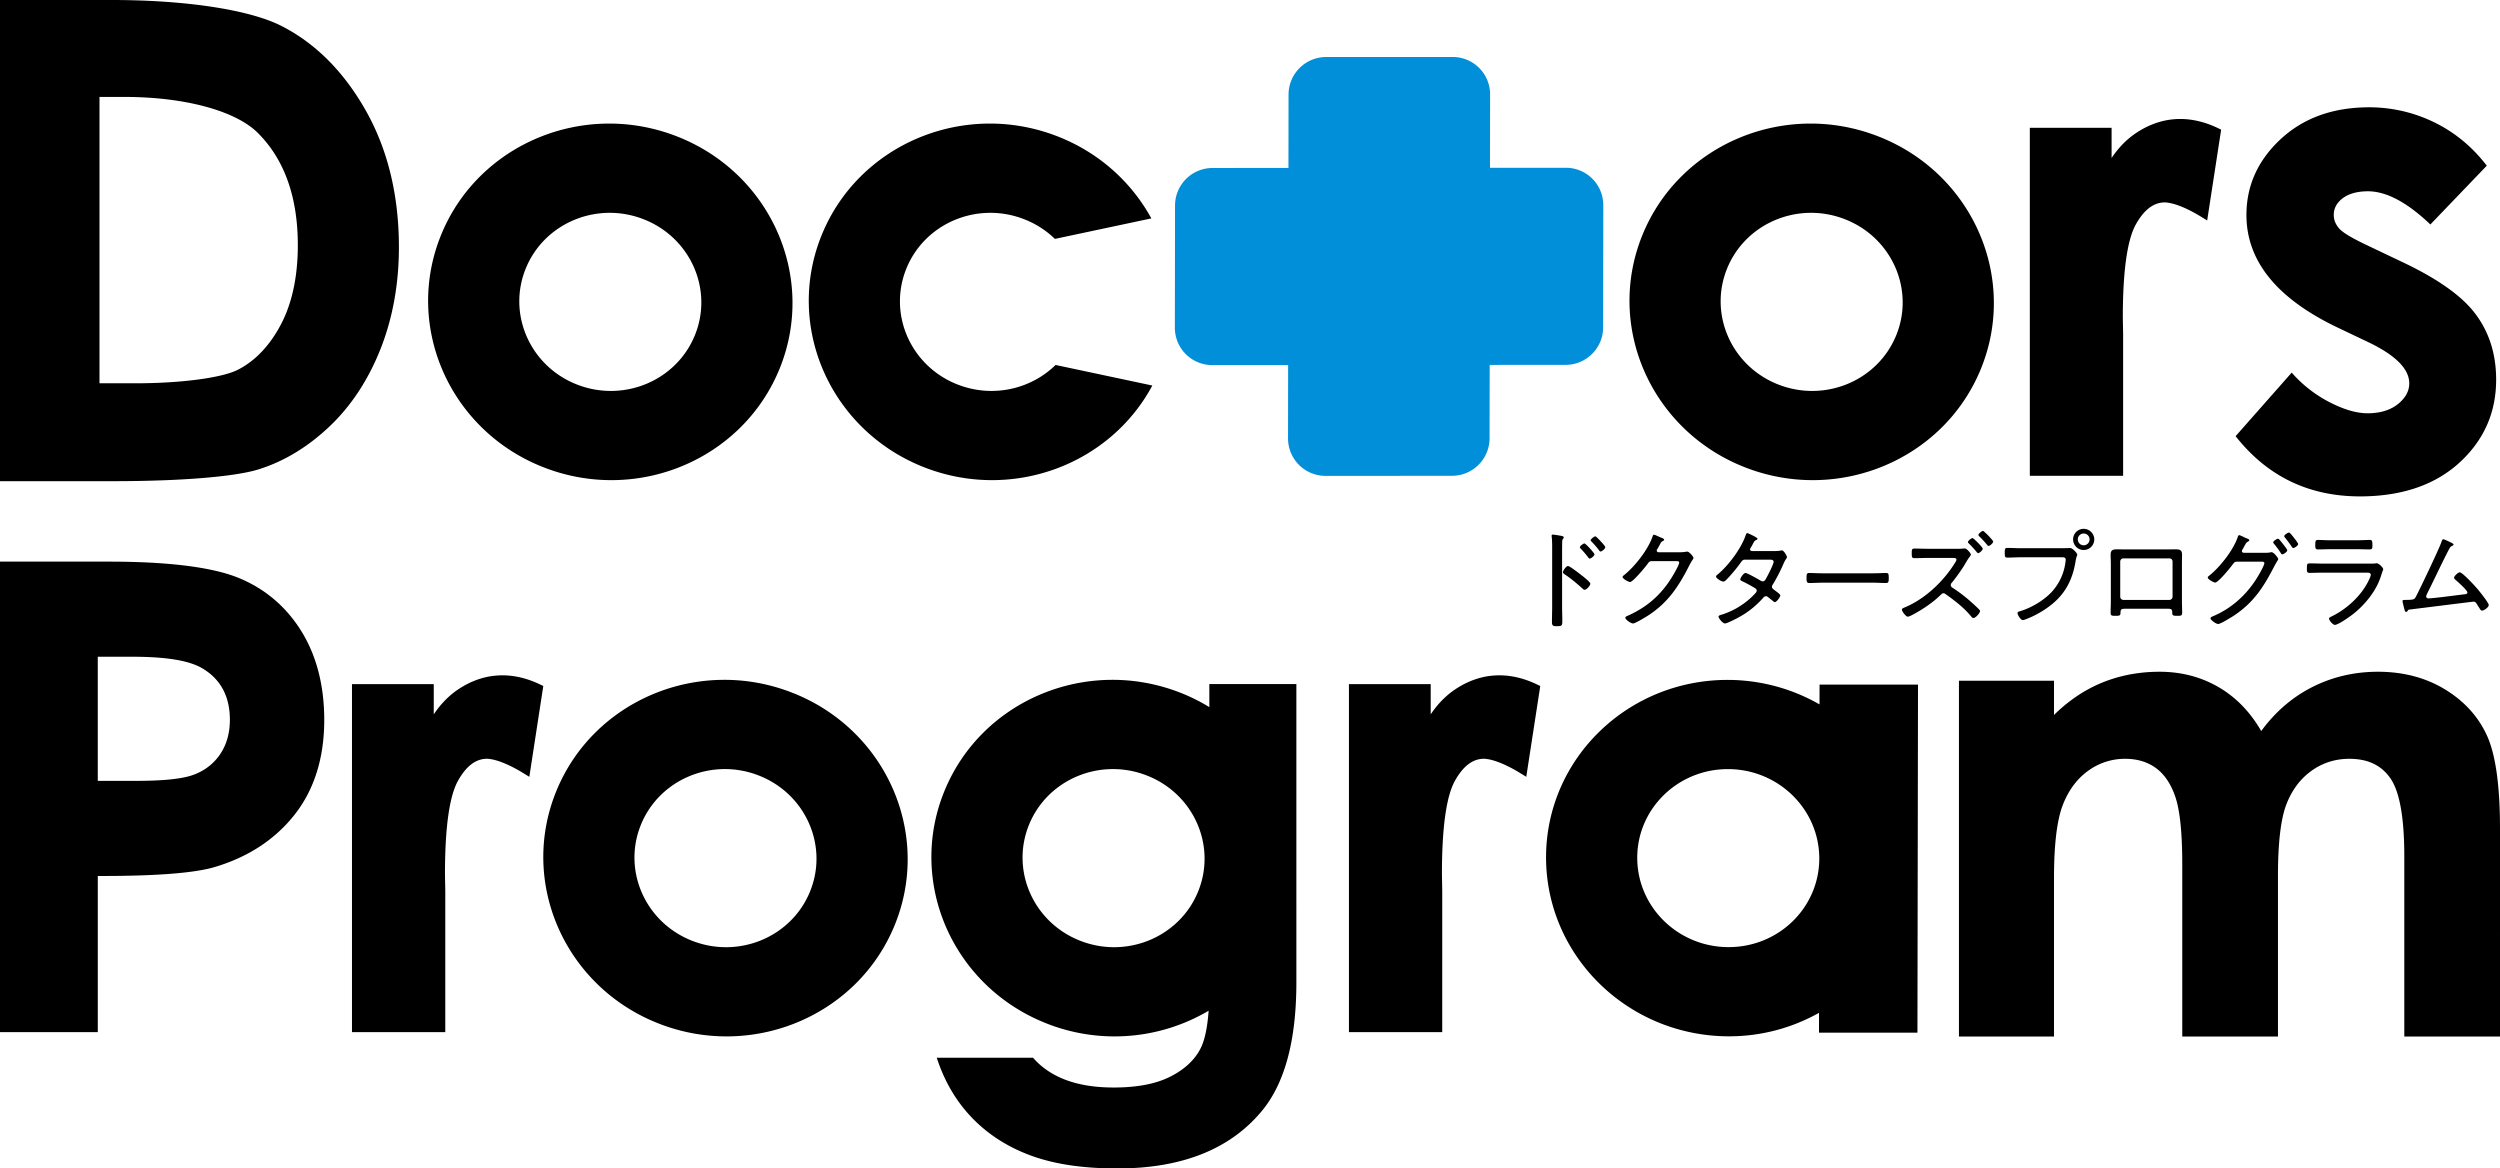
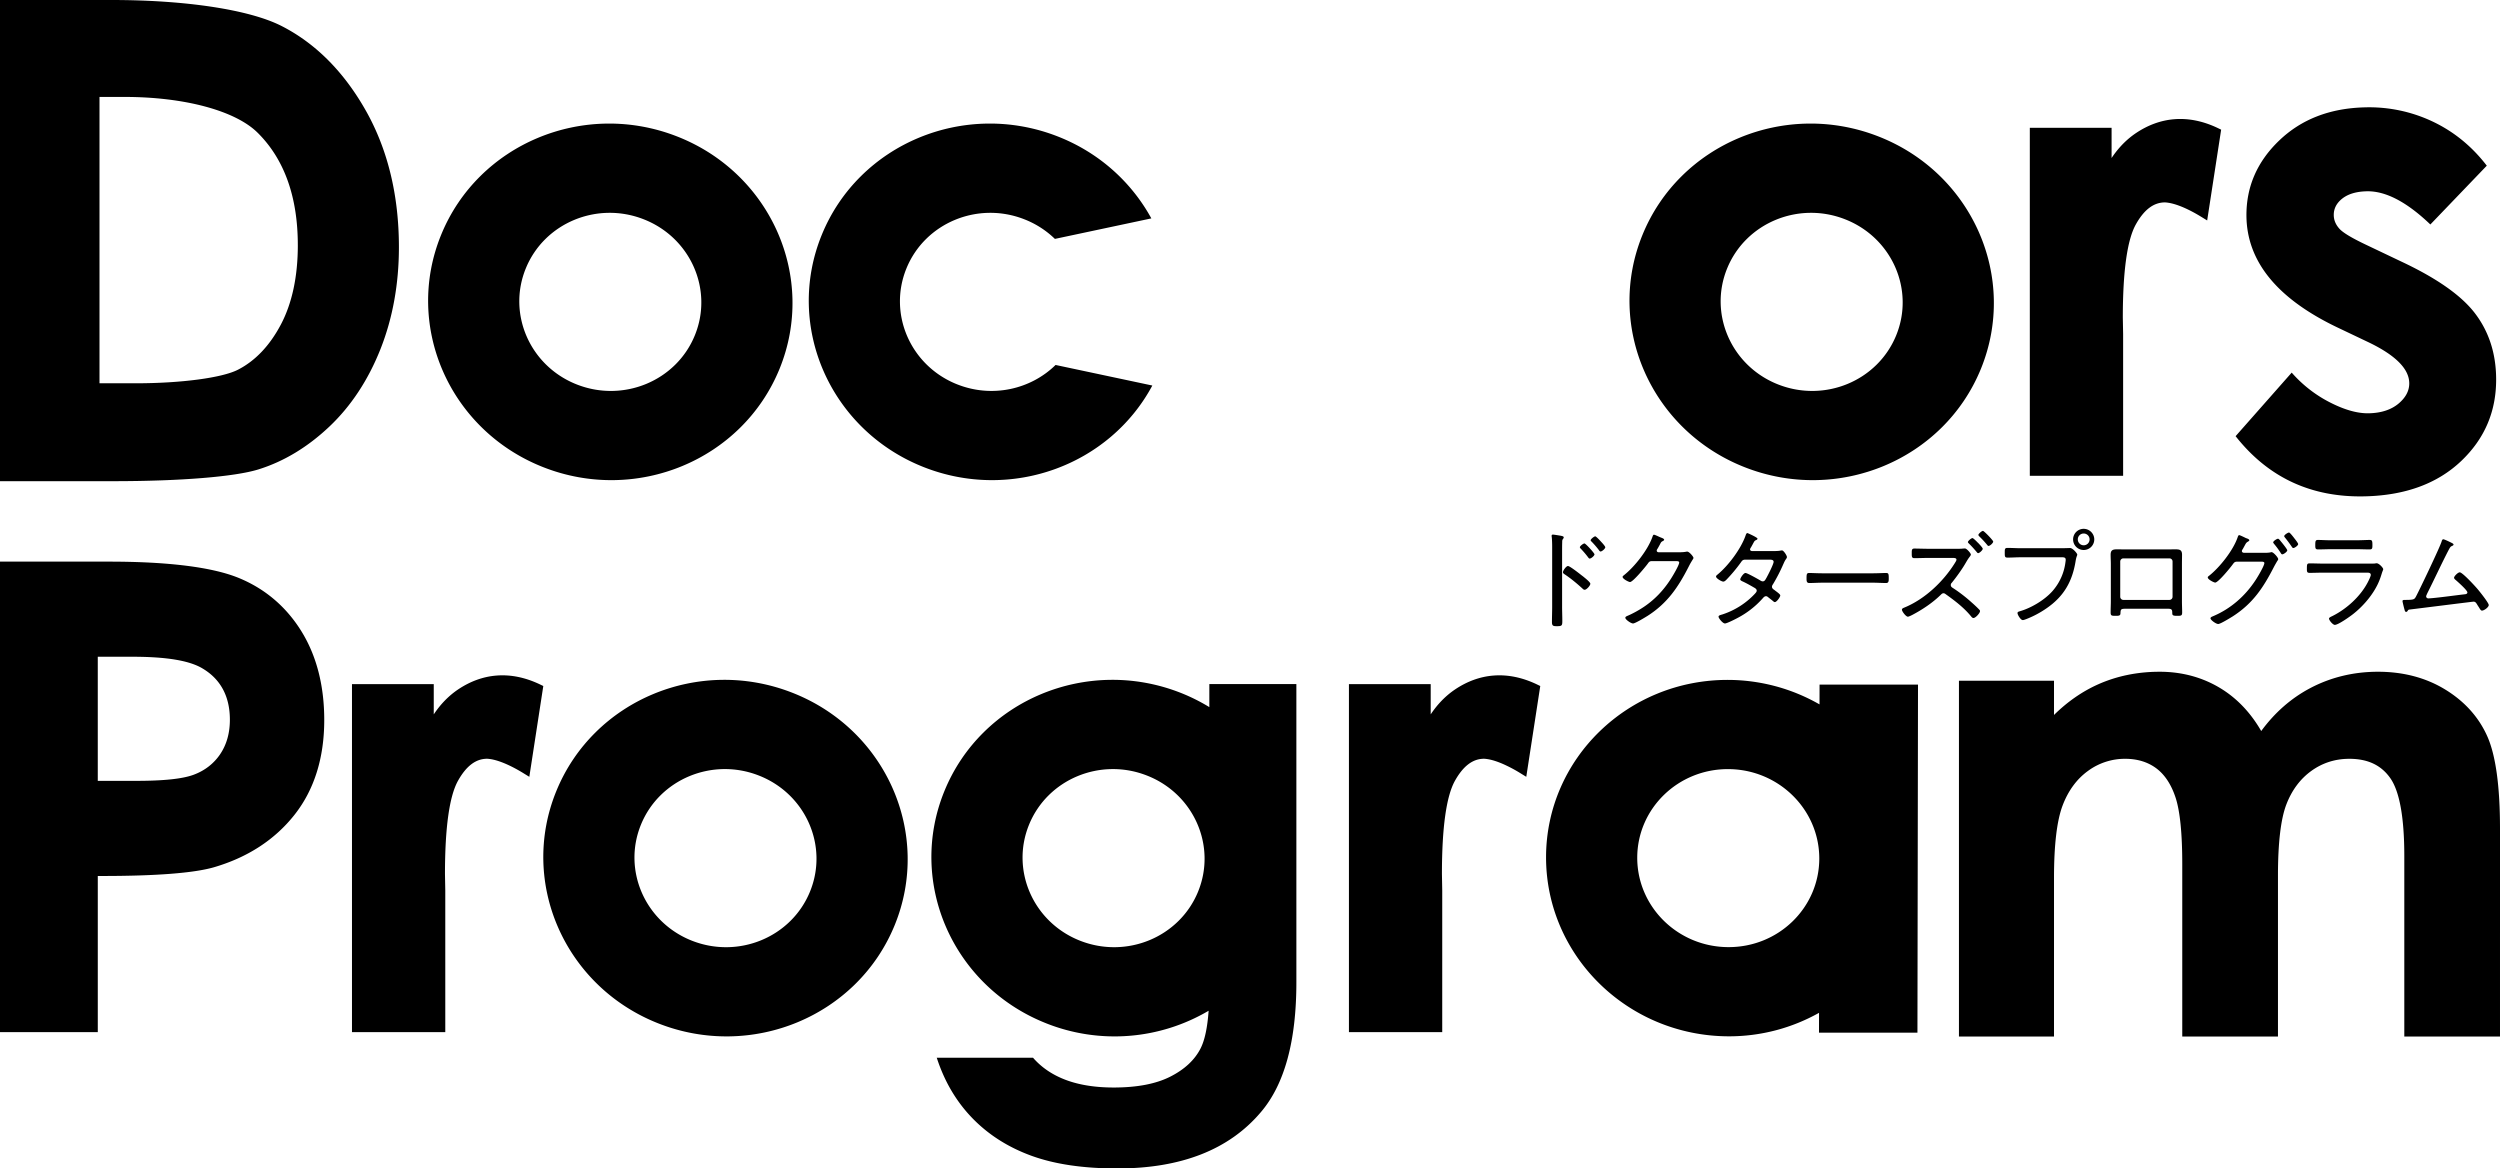
<svg xmlns="http://www.w3.org/2000/svg" viewBox="0 0 249.578 116.649">
-   <path d="M155.946 60.554c0 .479.022.958.022 1.437 0 .468-.044.522-.544.522-.349 0-.49-.022-.49-.403 0-.511.021-1.034.021-1.545v-5.976c0-.305-.01-.642-.032-.882 0-.043-.022-.152-.022-.196 0-.098.033-.141.13-.141.099 0 .697.098.817.12.13.032.261.054.261.163 0 .054-.032.098-.065.141-.087.11-.087.185-.087.36-.01.293-.01.598-.01.892v5.508zm2.231-2.896c.229.185.588.49.588.62 0 .186-.38.6-.566.6-.098 0-.163-.066-.229-.131-.566-.512-1.11-.969-1.741-1.393-.087-.055-.196-.12-.196-.229 0-.174.326-.62.5-.62.164 0 .97.62 1.34.914.097.076.207.152.304.24zm1.002-2.318c0 .141-.327.424-.48.424-.064 0-.119-.076-.151-.12a9.242 9.242 0 00-.73-.86c-.043-.043-.098-.097-.098-.152 0-.12.349-.38.457-.38.12 0 1.002.968 1.002 1.088zm.675-1.241c.076.076.403.435.403.533 0 .142-.327.425-.469.425-.065 0-.12-.065-.152-.12a9.1 9.1 0 00-.74-.86c-.033-.032-.098-.087-.098-.141 0-.12.348-.392.457-.392.098 0 .512.457.599.555zm7.771 1.034c.24 0 .468-.01.708-.054.033-.011.076-.011.109-.011.196 0 .62.5.62.631 0 .044-.043.109-.12.229-.076.13-.196.315-.337.598-1.045 2.058-2.123 3.669-4.104 4.942-.228.142-1.251.773-1.47.773s-.772-.392-.772-.566c0-.109.141-.163.217-.196.523-.218 1.242-.62 1.71-.947 1.034-.707 1.883-1.61 2.568-2.667.186-.272.882-1.437.882-1.709 0-.13-.174-.141-.337-.141h-2.34c-.273 0-.327.065-.48.283-.217.294-1.458 1.807-1.752 1.807-.12 0-.74-.305-.74-.512 0-.065.054-.098.098-.141 1.088-.85 2.405-2.526 2.873-3.832.033-.087.066-.24.164-.24.054 0 .305.11.512.207.108.044.195.087.239.098.076.033.26.098.26.196 0 .055-.064.098-.108.12-.185.098-.196.12-.304.337-.055.098-.12.229-.23.414-.032.055-.097.13-.097.207 0 .109.076.163.185.174h2.046zm9.459-.12c.24 0 .522-.01.697-.054.032 0 .076-.011.12-.011.163 0 .49.512.49.664 0 .054-.033.12-.066.163-.153.218-.185.305-.294.545a17.134 17.134 0 01-1.023 1.991c-.055.077-.109.164-.109.262 0 .185.152.261.283.359.174.141.544.38.544.512 0 .163-.359.664-.544.664-.065 0-.109-.044-.163-.088-.153-.13-.316-.25-.479-.38-.076-.066-.142-.12-.24-.12-.163 0-.272.152-.37.261a8.83 8.83 0 01-2.416 1.883c-.218.12-1.11.577-1.307.577-.228 0-.642-.522-.642-.675 0-.13.174-.163.425-.24a7.728 7.728 0 003.21-2.057c.077-.087.175-.185.175-.304s-.087-.196-.185-.262c-.414-.24-.827-.479-1.262-.675-.066-.032-.197-.097-.197-.185 0-.13.327-.642.523-.642.174 0 1.208.588 1.415.708.087.054.196.13.305.13.196 0 .261-.163.37-.348.141-.25.718-1.371.718-1.6 0-.24-.304-.218-.468-.218h-2.384c-.228 0-.305.11-.424.283a15.636 15.636 0 01-1.448 1.731c-.087.087-.185.174-.305.174-.174 0-.718-.326-.718-.5 0-.088.087-.153.141-.196 1.089-.893 2.33-2.558 2.798-3.876.033-.087.076-.272.196-.272.021 0 1.001.436 1.001.555 0 .066-.054.11-.109.131-.174.076-.185.098-.305.316-.054.098-.12.228-.228.413-.043.066-.098.142-.098.218 0 .109.098.152.185.163h2.188zm9.872 2.221c.458 0 1.133-.033 1.307-.033.272 0 .293.076.293.534 0 .25 0 .468-.26.468-.447 0-.893-.033-1.34-.033h-4.996c-.446 0-.893.033-1.339.033-.272 0-.272-.218-.272-.468 0-.458.033-.534.294-.534.174 0 .85.033 1.317.033h4.996zm8.512-2.449c.185 0 .381 0 .48-.022.064 0 .152-.01.217-.01.174 0 .588.478.588.609 0 .076-.087.174-.13.24-.175.217-.306.467-.458.718-.337.576-.893 1.338-1.317 1.86a.298.298 0 00-.098.23c0 .12.065.195.163.26.664.425 1.328.937 1.905 1.46.25.217.544.49.773.729.043.043.076.087.076.152 0 .196-.446.686-.653.686-.098 0-.174-.087-.228-.153-.72-.881-1.623-1.567-2.537-2.22-.076-.055-.13-.098-.229-.098-.141 0-.217.109-.315.196-.784.762-1.796 1.437-2.765 1.948-.098.055-.392.196-.468.196-.207 0-.599-.533-.599-.697 0-.12.12-.163.218-.206 2.057-.838 3.908-2.591 5.072-4.463.044-.076.153-.229.153-.327 0-.152-.174-.174-.348-.174h-2.493c-.458 0-.904.022-1.36.022-.273 0-.262-.174-.262-.5 0-.262-.011-.458.25-.458.458 0 .915.022 1.372.022h2.993zm2.068-.523c.164.174.403.436.403.523 0 .13-.316.435-.457.435-.066 0-.12-.076-.153-.12-.25-.294-.5-.577-.772-.838-.033-.043-.098-.087-.098-.141 0-.12.337-.403.457-.403.065 0 .294.218.436.36.054.065.13.119.184.184zm1.448-.196c0 .142-.316.436-.468.436-.055 0-.109-.066-.142-.11a9.414 9.414 0 00-.772-.837c-.033-.044-.098-.098-.098-.153 0-.109.337-.402.457-.402.109 0 1.023.947 1.023 1.066zm6.738.664c.403 0 .914-.021.936-.021.272 0 .718.544.718.653s-.087.174-.163.642c-.327 2.046-1.176 3.538-2.906 4.724a9.74 9.74 0 01-2.025 1.078c-.098.032-.24.098-.348.098-.207 0-.523-.523-.523-.697 0-.12.098-.142.196-.174 1.154-.327 2.471-1.11 3.276-2.003a5.38 5.38 0 001.318-2.939 1.32 1.32 0 00.021-.218c0-.272-.272-.24-.555-.24h-3.908c-.446 0-.892.033-1.338.033-.284 0-.284-.108-.284-.5 0-.338 0-.468.273-.468.457 0 .903.032 1.36.032h3.952zm3.352-.881a1.057 1.057 0 11-1.056-1.056c.577 0 1.056.479 1.056 1.056zm-1.643 0c0 .326.261.587.587.587.327 0 .588-.26.588-.587s-.26-.588-.588-.588a.585.585 0 00-.587.588zm8.914 1.001c.272 0 .533-.01.795-.01.435 0 .696.032.696.543 0 .305-.01.62-.01.926v3.69c0 .38.021.762.021 1.143 0 .337-.109.337-.533.337-.49 0-.446-.109-.457-.38-.011-.317-.164-.327-.501-.327h-4.158c-.49 0-.49.065-.512.49-.01.206-.196.217-.446.217-.425 0-.533 0-.533-.337 0-.381.021-.762.021-1.143v-3.69c0-.305-.021-.61-.021-.926 0-.49.24-.544.674-.544.272 0 .545.011.817.011h4.147zm-4.365.893a.316.316 0 00-.315.315v3.516c0 .174.141.316.315.316h4.594a.316.316 0 00.315-.316v-3.516a.31.31 0 00-.316-.315h-4.593zm14.063-.556c.207 0 .425 0 .62-.043a.384.384 0 01.11-.022c.196 0 .663.544.663.697 0 .054-.043.12-.12.228-.064.12-.173.294-.304.545-1.067 2.079-2.1 3.646-4.114 4.941-.229.142-1.23.762-1.448.762-.229 0-.773-.402-.773-.566 0-.108.141-.163.218-.196 1.774-.74 3.232-2.013 4.277-3.613.186-.272.882-1.437.882-1.71 0-.13-.174-.14-.337-.14h-2.34c-.272 0-.327.064-.48.271-.217.305-1.447 1.818-1.752 1.818-.12 0-.74-.305-.74-.511 0-.066.054-.11.098-.142 1.088-.849 2.416-2.536 2.873-3.832.033-.098.077-.25.164-.25.065 0 .294.109.5.207.066.033.164.087.24.109.098.032.272.098.272.196 0 .065-.098.109-.141.141-.153.087-.185.142-.305.36-.044.086-.11.206-.196.359-.044.065-.098.141-.098.217 0 .11.087.153.185.174h2.046zm1.775-1c.087.108.522.652.522.75 0 .142-.359.403-.5.403-.066 0-.11-.065-.142-.12a8.213 8.213 0 00-.686-.936c-.032-.044-.076-.098-.076-.141 0-.12.36-.36.479-.36.076 0 .174.12.294.272.032.044.076.088.109.131zm1.273-.393c.13.163.338.446.338.523 0 .141-.349.392-.48.392-.076 0-.097-.044-.152-.12a13.952 13.952 0 00-.696-.936c-.022-.033-.066-.077-.066-.13 0-.12.36-.36.48-.36.076 0 .304.283.424.435.054.066.098.13.152.196zm7.565 2.471c.163 0 .326 0 .435-.01a.952.952 0 01.174-.023c.24 0 .654.458.654.588 0 .076-.066.185-.131.392-.163.544-.327.98-.61 1.48-.544.98-1.382 1.916-2.253 2.602-.315.25-1.491 1.089-1.84 1.089-.185 0-.576-.447-.576-.632 0-.109.25-.207.337-.25 1.415-.708 2.776-1.938 3.516-3.342.076-.141.316-.62.316-.762 0-.207-.185-.228-.36-.228h-4.397c-.446 0-.904.021-1.35.021-.272 0-.272-.13-.272-.435 0-.446.022-.512.305-.512.435 0 .882.022 1.328.022h4.724zm-1.306-2.33c.413 0 .947-.032 1.208-.032.25 0 .283.087.283.512 0 .315-.01.435-.283.435-.403 0-.805-.022-1.208-.022h-2.722c-.402 0-.805.022-1.208.022-.272 0-.283-.12-.283-.435 0-.414.033-.512.272-.512.294 0 .806.033 1.22.033h2.72zm9.383.251c.065.033.207.098.207.185 0 .055-.077.098-.12.12-.185.076-.207.109-.425.522-.718 1.394-1.371 2.82-2.079 4.224-.032.087-.109.217-.109.305 0 .108.098.195.207.195.523 0 2.895-.326 3.581-.402.12-.011.327-.022.327-.196 0-.207-.936-1.034-1.132-1.208-.076-.066-.196-.142-.196-.262 0-.141.381-.533.566-.533.272 0 1.546 1.393 1.774 1.665.196.229 1.121 1.383 1.121 1.6s-.457.556-.675.556c-.108 0-.174-.11-.326-.36a4.033 4.033 0 01-.174-.272c-.087-.141-.163-.261-.349-.261-.087 0-5.78.718-6.345.784-.153.01-.175.043-.24.152-.033.044-.076.087-.13.087-.12 0-.142-.12-.186-.283-.033-.109-.185-.718-.185-.794 0-.11.12-.12.207-.12.936 0 .98-.044 1.143-.348.381-.719 2.384-4.91 2.558-5.497.022-.077.065-.207.163-.207.12 0 .686.283.817.348zm3.582 19.332c-.85-1.916-2.26-3.49-4.194-4.675-1.929-1.183-4.19-1.782-6.722-1.782-2.439 0-4.72.552-6.78 1.642-1.89.999-3.529 2.436-4.878 4.277-1.056-1.833-2.42-3.267-4.06-4.266-1.8-1.097-3.847-1.653-6.08-1.653-2.197 0-4.255.42-6.118 1.247-1.595.708-3.081 1.738-4.429 3.067v-3.42h-9.49v35.521h9.49V87.632c0-3.281.288-5.707.855-7.21.558-1.477 1.407-2.637 2.524-3.45a6.214 6.214 0 013.727-1.22c1.212 0 2.254.319 3.1.946.849.63 1.498 1.615 1.93 2.926.443 1.35.668 3.582.668 6.635v17.217h9.554V87.408c0-3.26.281-5.647.837-7.096.545-1.423 1.386-2.552 2.5-3.355 1.11-.8 2.383-1.205 3.784-1.205 1.842 0 3.18.631 4.092 1.929.929 1.322 1.4 3.94 1.4 7.779v18.016h9.553V82.713c0-4.208-.425-7.301-1.263-9.194zM36.532 11.064c-2.19-3.886-5.024-6.735-8.42-8.467C24.923.97 18.571 0 11.121 0H0v48.037h11.282c6.721 0 12.147-.439 14.513-1.174 2.533-.787 4.916-2.224 7.082-4.272 2.163-2.044 3.881-4.65 5.107-7.743 1.22-3.083 1.84-6.506 1.84-10.175 0-5.156-1.108-9.735-3.292-13.61zm-6.8 13.402c0 3.138-.571 5.81-1.696 7.94-1.114 2.108-2.559 3.625-4.293 4.509-1.585.807-5.678 1.349-10.185 1.349H9.933V9.677h2.507c5.952 0 11.034 1.363 13.264 3.558 2.673 2.634 4.027 6.413 4.027 11.231zm59.59 67.882c-3.713 9.11-14.288 13.499-23.618 9.811-9.33-3.687-13.886-14.06-10.172-23.17 3.707-9.108 14.283-13.505 23.615-9.814 9.333 3.687 13.886 14.063 10.175 23.173zM75.781 77.432c-4.658-1.844-9.942.348-11.796 4.9-1.853 4.547.42 9.734 5.078 11.574 4.668 1.847 9.95-.35 11.803-4.901 1.856-4.55-.423-9.736-5.085-11.573zm44.949-9.141v2.302a18.569 18.569 0 00-2.84-1.418c-9.332-3.69-19.908.706-23.615 9.815-3.713 9.11.843 19.482 10.172 23.17a18.483 18.483 0 0016.211-1.256c-.119 1.68-.385 2.942-.806 3.767-.586 1.15-1.592 2.087-3.018 2.81-1.427.724-3.311 1.087-5.653 1.087-1.832 0-3.418-.25-4.76-.75-1.34-.501-2.438-1.242-3.29-2.22h-9.613c.766 2.363 1.948 4.37 3.545 6.02 1.597 1.65 3.556 2.901 5.877 3.753 2.32.851 5.185 1.278 8.592 1.278 6.388 0 11.168-1.874 14.341-5.622 2.364-2.768 3.545-7.09 3.545-12.967V68.29h-8.687zm-1.12 20.714c-1.854 4.55-7.136 6.748-11.804 4.9-4.658-1.84-6.93-7.026-5.077-11.572 1.853-4.553 7.137-6.745 11.795-4.9 4.662 1.835 6.941 7.022 5.085 11.572zm62.039-20.66l-.004 1.976a18.437 18.437 0 00-9.08-2.445c-10.044-.052-18.203 7.863-18.22 17.691-.012 9.821 8.116 17.832 18.164 17.89 3.312.018 6.41-.846 9.087-2.345l-.003 1.979h9.828l.056-34.744-9.828-.002zm-9.126 26.207c-5.023-.023-9.084-4.028-9.075-8.936.01-4.903 4.085-8.863 9.101-8.834 5.009.026 9.065 4.013 9.072 8.907v.057c-.026 4.895-4.09 8.836-9.098 8.806zM53.945 68.344c-3.037-1.465-5.836-1.1-8.185.466-.947.632-1.77 1.472-2.458 2.508V68.3h-8.164v34.742h9.315V88.9l-.031-1.641c0-4.633.437-7.765 1.298-9.31.826-1.481 1.785-2.202 2.909-2.202.496.024 1.108.19 1.816.491.573.245 1.19.57 1.833.965l.565.347 1.395-9.064-.293-.142zm99.528 0c-3.038-1.465-5.836-1.1-8.185.466-.947.632-1.77 1.472-2.459 2.508V68.3h-8.163v34.742h9.314V88.9l-.03-1.641c0-4.633.436-7.765 1.297-9.31.827-1.481 1.785-2.202 2.91-2.202.496.024 1.107.19 1.816.491a14.2 14.2 0 011.832.965l.565.347 1.396-9.064-.293-.142zM30.096 63.03c-1.503-2.43-3.584-4.215-6.186-5.302-2.634-1.1-7.026-1.66-13.053-1.66H0v46.974h9.762V87.45h.447c5.364 0 9.1-.289 11.106-.858 3.39-.983 6.112-2.75 8.087-5.252 1.97-2.496 2.968-5.681 2.968-9.466 0-3.426-.766-6.401-2.274-8.843zm-8.117 12.264c-.648.953-1.547 1.646-2.671 2.059-1.102.403-2.97.6-5.71.6H9.761V65.564h3.455c3.412 0 5.704.383 7.006 1.171 1.808 1.073 2.727 2.795 2.727 5.118 0 1.332-.327 2.49-.971 3.44zm55.846-38.478c-3.714 9.11-14.289 13.5-23.619 9.811-9.33-3.687-13.885-14.06-10.172-23.169 3.707-9.109 14.283-13.505 23.615-9.815 9.333 3.687 13.886 14.063 10.176 23.173zM64.283 21.9c-4.658-1.843-9.942.348-11.795 4.901-1.854 4.547.42 9.733 5.077 11.573 4.669 1.847 9.95-.35 11.803-4.9 1.857-4.551-.423-9.737-5.085-11.574zm133.475 14.916c-3.714 9.11-14.289 13.5-23.62 9.811-9.328-3.687-13.884-14.06-10.171-23.169 3.707-9.109 14.283-13.505 23.615-9.815 9.333 3.687 13.886 14.063 10.176 23.173zM184.216 21.9c-4.658-1.843-9.942.348-11.795 4.901-1.854 4.547.419 9.733 5.077 11.573 4.668 1.847 9.95-.35 11.803-4.9 1.856-4.551-.423-9.737-5.085-11.574zm64.044-5.36l-5.635 5.87c-2.35-2.251-4.472-3.36-6.358-3.313-1.04.024-1.846.268-2.426.72-.58.455-.868 1.011-.858 1.666.006.497.197.951.573 1.363.376.41 1.3.955 2.773 1.648l3.397 1.618c3.578 1.679 6.044 3.419 7.395 5.221 1.354 1.8 2.043 3.936 2.071 6.402.042 3.28-1.124 6.046-3.494 8.296-2.375 2.25-5.57 3.424-9.6 3.52-5.362.13-9.664-1.876-12.914-6.007l5.6-6.345a12.79 12.79 0 003.832 2.98c1.463.748 2.757 1.107 3.883 1.08 1.215-.029 2.193-.346 2.93-.95.732-.608 1.1-1.295 1.09-2.063-.016-1.426-1.375-2.787-4.074-4.081l-3.123-1.487c-5.983-2.865-9-6.562-9.057-11.087-.031-2.92 1.056-5.443 3.275-7.567 2.212-2.12 5.063-3.225 8.557-3.307a14.805 14.805 0 016.756 1.416c2.119 1.005 3.917 2.47 5.406 4.407zm-26.813-3.737c-3.038-1.465-5.836-1.1-8.185.466-.948.631-1.771 1.471-2.46 2.507V12.76h-8.163V47.5h9.315V33.358l-.031-1.64c0-4.634.437-7.766 1.298-9.31.826-1.482 1.785-2.202 2.909-2.202.497.024 1.108.19 1.816.49.573.245 1.19.57 1.833.965l.565.347 1.396-9.064-.293-.141zM95.565 38.374c-4.658-1.84-6.93-7.026-5.077-11.573 1.853-4.553 7.137-6.744 11.795-4.9a9.131 9.131 0 013.029 1.949l9.628-2.047c-1.955-3.572-5.152-6.524-9.29-8.16-9.333-3.69-19.909.706-23.616 9.815-3.713 9.11.843 19.482 10.172 23.17 8.74 3.454 18.572-.18 22.833-8.14l-9.658-2.053c-2.487 2.438-6.323 3.32-9.816 1.939z" />
-   <path d="M156.332 16.75l-7.584.004.011-7.339a3.732 3.732 0 00-3.726-3.726l-12.658.004a3.751 3.751 0 00-3.738 3.735l-.01 7.337-7.588.005a3.75 3.75 0 00-3.734 3.734l-.018 12.212a3.732 3.732 0 003.723 3.732l7.587-.005-.01 7.336a3.738 3.738 0 003.726 3.728l12.655-.007a3.753 3.753 0 003.737-3.734l.012-7.337 7.587-.005c2.054 0 3.737-1.68 3.737-3.73l.018-12.215a3.733 3.733 0 00-3.727-3.73z" fill="#008fd8" />
+   <path d="M155.946 60.554c0 .479.022.958.022 1.437 0 .468-.044.522-.544.522-.349 0-.49-.022-.49-.403 0-.511.021-1.034.021-1.545v-5.976c0-.305-.01-.642-.032-.882 0-.043-.022-.152-.022-.196 0-.098.033-.141.13-.141.099 0 .697.098.817.12.13.032.261.054.261.163 0 .054-.032.098-.065.141-.087.11-.087.185-.087.36-.01.293-.01.598-.01.892v5.508zm2.231-2.896c.229.185.588.49.588.62 0 .186-.38.6-.566.6-.098 0-.163-.066-.229-.131-.566-.512-1.11-.969-1.741-1.393-.087-.055-.196-.12-.196-.229 0-.174.326-.62.5-.62.164 0 .97.62 1.34.914.097.076.207.152.304.24zm1.002-2.318c0 .141-.327.424-.48.424-.064 0-.119-.076-.151-.12a9.242 9.242 0 00-.73-.86c-.043-.043-.098-.097-.098-.152 0-.12.349-.38.457-.38.12 0 1.002.968 1.002 1.088zm.675-1.241c.076.076.403.435.403.533 0 .142-.327.425-.469.425-.065 0-.12-.065-.152-.12a9.1 9.1 0 00-.74-.86c-.033-.032-.098-.087-.098-.141 0-.12.348-.392.457-.392.098 0 .512.457.599.555zm7.771 1.034c.24 0 .468-.01.708-.054.033-.011.076-.011.109-.011.196 0 .62.5.62.631 0 .044-.043.109-.12.229-.076.13-.196.315-.337.598-1.045 2.058-2.123 3.669-4.104 4.942-.228.142-1.251.773-1.47.773s-.772-.392-.772-.566c0-.109.141-.163.217-.196.523-.218 1.242-.62 1.71-.947 1.034-.707 1.883-1.61 2.568-2.667.186-.272.882-1.437.882-1.709 0-.13-.174-.141-.337-.141h-2.34c-.273 0-.327.065-.48.283-.217.294-1.458 1.807-1.752 1.807-.12 0-.74-.305-.74-.512 0-.065.054-.098.098-.141 1.088-.85 2.405-2.526 2.873-3.832.033-.087.066-.24.164-.24.054 0 .305.11.512.207.108.044.195.087.239.098.076.033.26.098.26.196 0 .055-.064.098-.108.12-.185.098-.196.12-.304.337-.055.098-.12.229-.23.414-.032.055-.097.13-.097.207 0 .109.076.163.185.174h2.046zm9.459-.12c.24 0 .522-.01.697-.054.032 0 .076-.011.12-.011.163 0 .49.512.49.664 0 .054-.033.12-.066.163-.153.218-.185.305-.294.545a17.134 17.134 0 01-1.023 1.991c-.055.077-.109.164-.109.262 0 .185.152.261.283.359.174.141.544.38.544.512 0 .163-.359.664-.544.664-.065 0-.109-.044-.163-.088-.153-.13-.316-.25-.479-.38-.076-.066-.142-.12-.24-.12-.163 0-.272.152-.37.261a8.83 8.83 0 01-2.416 1.883c-.218.12-1.11.577-1.307.577-.228 0-.642-.522-.642-.675 0-.13.174-.163.425-.24a7.728 7.728 0 003.21-2.057c.077-.087.175-.185.175-.304s-.087-.196-.185-.262c-.414-.24-.827-.479-1.262-.675-.066-.032-.197-.097-.197-.185 0-.13.327-.642.523-.642.174 0 1.208.588 1.415.708.087.054.196.13.305.13.196 0 .261-.163.37-.348.141-.25.718-1.371.718-1.6 0-.24-.304-.218-.468-.218h-2.384c-.228 0-.305.11-.424.283a15.636 15.636 0 01-1.448 1.731c-.087.087-.185.174-.305.174-.174 0-.718-.326-.718-.5 0-.088.087-.153.141-.196 1.089-.893 2.33-2.558 2.798-3.876.033-.087.076-.272.196-.272.021 0 1.001.436 1.001.555 0 .066-.054.11-.109.131-.174.076-.185.098-.305.316-.054.098-.12.228-.228.413-.043.066-.098.142-.098.218 0 .109.098.152.185.163h2.188zm9.872 2.221c.458 0 1.133-.033 1.307-.033.272 0 .293.076.293.534 0 .25 0 .468-.26.468-.447 0-.893-.033-1.34-.033h-4.996c-.446 0-.893.033-1.339.033-.272 0-.272-.218-.272-.468 0-.458.033-.534.294-.534.174 0 .85.033 1.317.033h4.996zm8.512-2.449c.185 0 .381 0 .48-.022.064 0 .152-.01.217-.01.174 0 .588.478.588.609 0 .076-.087.174-.13.24-.175.217-.306.467-.458.718-.337.576-.893 1.338-1.317 1.86a.298.298 0 00-.098.23c0 .12.065.195.163.26.664.425 1.328.937 1.905 1.46.25.217.544.49.773.729.043.043.076.087.076.152 0 .196-.446.686-.653.686-.098 0-.174-.087-.228-.153-.72-.881-1.623-1.567-2.537-2.22-.076-.055-.13-.098-.229-.098-.141 0-.217.109-.315.196-.784.762-1.796 1.437-2.765 1.948-.098.055-.392.196-.468.196-.207 0-.599-.533-.599-.697 0-.12.12-.163.218-.206 2.057-.838 3.908-2.591 5.072-4.463.044-.076.153-.229.153-.327 0-.152-.174-.174-.348-.174h-2.493c-.458 0-.904.022-1.36.022-.273 0-.262-.174-.262-.5 0-.262-.011-.458.25-.458.458 0 .915.022 1.372.022h2.993zm2.068-.523c.164.174.403.436.403.523 0 .13-.316.435-.457.435-.066 0-.12-.076-.153-.12-.25-.294-.5-.577-.772-.838-.033-.043-.098-.087-.098-.141 0-.12.337-.403.457-.403.065 0 .294.218.436.36.054.065.13.119.184.184zm1.448-.196c0 .142-.316.436-.468.436-.055 0-.109-.066-.142-.11a9.414 9.414 0 00-.772-.837c-.033-.044-.098-.098-.098-.153 0-.109.337-.402.457-.402.109 0 1.023.947 1.023 1.066zm6.738.664c.403 0 .914-.021.936-.021.272 0 .718.544.718.653s-.087.174-.163.642c-.327 2.046-1.176 3.538-2.906 4.724a9.74 9.74 0 01-2.025 1.078c-.098.032-.24.098-.348.098-.207 0-.523-.523-.523-.697 0-.12.098-.142.196-.174 1.154-.327 2.471-1.11 3.276-2.003a5.38 5.38 0 001.318-2.939 1.32 1.32 0 00.021-.218c0-.272-.272-.24-.555-.24h-3.908c-.446 0-.892.033-1.338.033-.284 0-.284-.108-.284-.5 0-.338 0-.468.273-.468.457 0 .903.032 1.36.032h3.952zm3.352-.881a1.057 1.057 0 11-1.056-1.056c.577 0 1.056.479 1.056 1.056zm-1.643 0c0 .326.261.587.587.587.327 0 .588-.26.588-.587s-.26-.588-.588-.588a.585.585 0 00-.587.588zm8.914 1.001c.272 0 .533-.01.795-.01.435 0 .696.032.696.543 0 .305-.01.62-.01.926v3.69c0 .38.021.762.021 1.143 0 .337-.109.337-.533.337-.49 0-.446-.109-.457-.38-.011-.317-.164-.327-.501-.327h-4.158c-.49 0-.49.065-.512.49-.01.206-.196.217-.446.217-.425 0-.533 0-.533-.337 0-.381.021-.762.021-1.143v-3.69c0-.305-.021-.61-.021-.926 0-.49.24-.544.674-.544.272 0 .545.011.817.011h4.147zm-4.365.893a.316.316 0 00-.315.315v3.516c0 .174.141.316.315.316h4.594a.316.316 0 00.315-.316v-3.516a.31.31 0 00-.316-.315h-4.593zm14.063-.556c.207 0 .425 0 .62-.043a.384.384 0 01.11-.022c.196 0 .663.544.663.697 0 .054-.043.12-.12.228-.064.12-.173.294-.304.545-1.067 2.079-2.1 3.646-4.114 4.941-.229.142-1.23.762-1.448.762-.229 0-.773-.402-.773-.566 0-.108.141-.163.218-.196 1.774-.74 3.232-2.013 4.277-3.613.186-.272.882-1.437.882-1.71 0-.13-.174-.14-.337-.14h-2.34c-.272 0-.327.064-.48.271-.217.305-1.447 1.818-1.752 1.818-.12 0-.74-.305-.74-.511 0-.066.054-.11.098-.142 1.088-.849 2.416-2.536 2.873-3.832.033-.098.077-.25.164-.25.065 0 .294.109.5.207.066.033.164.087.24.109.098.032.272.098.272.196 0 .065-.098.109-.141.141-.153.087-.185.142-.305.36-.044.086-.11.206-.196.359-.044.065-.098.141-.098.217 0 .11.087.153.185.174h2.046zm1.775-1c.087.108.522.652.522.75 0 .142-.359.403-.5.403-.066 0-.11-.065-.142-.12a8.213 8.213 0 00-.686-.936c-.032-.044-.076-.098-.076-.141 0-.12.36-.36.479-.36.076 0 .174.12.294.272.032.044.076.088.109.131zm1.273-.393c.13.163.338.446.338.523 0 .141-.349.392-.48.392-.076 0-.097-.044-.152-.12a13.952 13.952 0 00-.696-.936c-.022-.033-.066-.077-.066-.13 0-.12.36-.36.48-.36.076 0 .304.283.424.435.054.066.098.13.152.196zm7.565 2.471c.163 0 .326 0 .435-.01a.952.952 0 01.174-.023c.24 0 .654.458.654.588 0 .076-.066.185-.131.392-.163.544-.327.98-.61 1.48-.544.98-1.382 1.916-2.253 2.602-.315.25-1.491 1.089-1.84 1.089-.185 0-.576-.447-.576-.632 0-.109.25-.207.337-.25 1.415-.708 2.776-1.938 3.516-3.342.076-.141.316-.62.316-.762 0-.207-.185-.228-.36-.228h-4.397c-.446 0-.904.021-1.35.021-.272 0-.272-.13-.272-.435 0-.446.022-.512.305-.512.435 0 .882.022 1.328.022h4.724zm-1.306-2.33c.413 0 .947-.032 1.208-.032.25 0 .283.087.283.512 0 .315-.01.435-.283.435-.403 0-.805-.022-1.208-.022h-2.722c-.402 0-.805.022-1.208.022-.272 0-.283-.12-.283-.435 0-.414.033-.512.272-.512.294 0 .806.033 1.22.033h2.72zm9.383.251c.065.033.207.098.207.185 0 .055-.077.098-.12.12-.185.076-.207.109-.425.522-.718 1.394-1.371 2.82-2.079 4.224-.032.087-.109.217-.109.305 0 .108.098.195.207.195.523 0 2.895-.326 3.581-.402.12-.011.327-.022.327-.196 0-.207-.936-1.034-1.132-1.208-.076-.066-.196-.142-.196-.262 0-.141.381-.533.566-.533.272 0 1.546 1.393 1.774 1.665.196.229 1.121 1.383 1.121 1.6s-.457.556-.675.556c-.108 0-.174-.11-.326-.36a4.033 4.033 0 01-.174-.272c-.087-.141-.163-.261-.349-.261-.087 0-5.78.718-6.345.784-.153.01-.175.043-.24.152-.033.044-.076.087-.13.087-.12 0-.142-.12-.186-.283-.033-.109-.185-.718-.185-.794 0-.11.12-.12.207-.12.936 0 .98-.044 1.143-.348.381-.719 2.384-4.91 2.558-5.497.022-.077.065-.207.163-.207.12 0 .686.283.817.348zm3.582 19.332c-.85-1.916-2.26-3.49-4.194-4.675-1.929-1.183-4.19-1.782-6.722-1.782-2.439 0-4.72.552-6.78 1.642-1.89.999-3.529 2.436-4.878 4.277-1.056-1.833-2.42-3.267-4.06-4.266-1.8-1.097-3.847-1.653-6.08-1.653-2.197 0-4.255.42-6.118 1.247-1.595.708-3.081 1.738-4.429 3.067v-3.42h-9.49v35.521h9.49V87.632c0-3.281.288-5.707.855-7.21.558-1.477 1.407-2.637 2.524-3.45a6.214 6.214 0 013.727-1.22c1.212 0 2.254.319 3.1.946.849.63 1.498 1.615 1.93 2.926.443 1.35.668 3.582.668 6.635v17.217h9.554V87.408c0-3.26.281-5.647.837-7.096.545-1.423 1.386-2.552 2.5-3.355 1.11-.8 2.383-1.205 3.784-1.205 1.842 0 3.18.631 4.092 1.929.929 1.322 1.4 3.94 1.4 7.779v18.016h9.553V82.713c0-4.208-.425-7.301-1.263-9.194zM36.532 11.064c-2.19-3.886-5.024-6.735-8.42-8.467C24.923.97 18.571 0 11.121 0H0v48.037h11.282c6.721 0 12.147-.439 14.513-1.174 2.533-.787 4.916-2.224 7.082-4.272 2.163-2.044 3.881-4.65 5.107-7.743 1.22-3.083 1.84-6.506 1.84-10.175 0-5.156-1.108-9.735-3.292-13.61zm-6.8 13.402c0 3.138-.571 5.81-1.696 7.94-1.114 2.108-2.559 3.625-4.293 4.509-1.585.807-5.678 1.349-10.185 1.349H9.933V9.677h2.507c5.952 0 11.034 1.363 13.264 3.558 2.673 2.634 4.027 6.413 4.027 11.231zm59.59 67.882c-3.713 9.11-14.288 13.499-23.618 9.811-9.33-3.687-13.886-14.06-10.172-23.17 3.707-9.108 14.283-13.505 23.615-9.814 9.333 3.687 13.886 14.063 10.175 23.173zM75.781 77.432c-4.658-1.844-9.942.348-11.796 4.9-1.853 4.547.42 9.734 5.078 11.574 4.668 1.847 9.95-.35 11.803-4.901 1.856-4.55-.423-9.736-5.085-11.573zm44.949-9.141v2.302a18.569 18.569 0 00-2.84-1.418c-9.332-3.69-19.908.706-23.615 9.815-3.713 9.11.843 19.482 10.172 23.17a18.483 18.483 0 0016.211-1.256c-.119 1.68-.385 2.942-.806 3.767-.586 1.15-1.592 2.087-3.018 2.81-1.427.724-3.311 1.087-5.653 1.087-1.832 0-3.418-.25-4.76-.75-1.34-.501-2.438-1.242-3.29-2.22h-9.613c.766 2.363 1.948 4.37 3.545 6.02 1.597 1.65 3.556 2.901 5.877 3.753 2.32.851 5.185 1.278 8.592 1.278 6.388 0 11.168-1.874 14.341-5.622 2.364-2.768 3.545-7.09 3.545-12.967V68.29h-8.687zm-1.12 20.714c-1.854 4.55-7.136 6.748-11.804 4.9-4.658-1.84-6.93-7.026-5.077-11.572 1.853-4.553 7.137-6.745 11.795-4.9 4.662 1.835 6.941 7.022 5.085 11.572zm62.039-20.66l-.004 1.976a18.437 18.437 0 00-9.08-2.445c-10.044-.052-18.203 7.863-18.22 17.691-.012 9.821 8.116 17.832 18.164 17.89 3.312.018 6.41-.846 9.087-2.345l-.003 1.979h9.828l.056-34.744-9.828-.002m-9.126 26.207c-5.023-.023-9.084-4.028-9.075-8.936.01-4.903 4.085-8.863 9.101-8.834 5.009.026 9.065 4.013 9.072 8.907v.057c-.026 4.895-4.09 8.836-9.098 8.806zM53.945 68.344c-3.037-1.465-5.836-1.1-8.185.466-.947.632-1.77 1.472-2.458 2.508V68.3h-8.164v34.742h9.315V88.9l-.031-1.641c0-4.633.437-7.765 1.298-9.31.826-1.481 1.785-2.202 2.909-2.202.496.024 1.108.19 1.816.491.573.245 1.19.57 1.833.965l.565.347 1.395-9.064-.293-.142zm99.528 0c-3.038-1.465-5.836-1.1-8.185.466-.947.632-1.77 1.472-2.459 2.508V68.3h-8.163v34.742h9.314V88.9l-.03-1.641c0-4.633.436-7.765 1.297-9.31.827-1.481 1.785-2.202 2.91-2.202.496.024 1.107.19 1.816.491a14.2 14.2 0 011.832.965l.565.347 1.396-9.064-.293-.142zM30.096 63.03c-1.503-2.43-3.584-4.215-6.186-5.302-2.634-1.1-7.026-1.66-13.053-1.66H0v46.974h9.762V87.45h.447c5.364 0 9.1-.289 11.106-.858 3.39-.983 6.112-2.75 8.087-5.252 1.97-2.496 2.968-5.681 2.968-9.466 0-3.426-.766-6.401-2.274-8.843zm-8.117 12.264c-.648.953-1.547 1.646-2.671 2.059-1.102.403-2.97.6-5.71.6H9.761V65.564h3.455c3.412 0 5.704.383 7.006 1.171 1.808 1.073 2.727 2.795 2.727 5.118 0 1.332-.327 2.49-.971 3.44zm55.846-38.478c-3.714 9.11-14.289 13.5-23.619 9.811-9.33-3.687-13.885-14.06-10.172-23.169 3.707-9.109 14.283-13.505 23.615-9.815 9.333 3.687 13.886 14.063 10.176 23.173zM64.283 21.9c-4.658-1.843-9.942.348-11.795 4.901-1.854 4.547.42 9.733 5.077 11.573 4.669 1.847 9.95-.35 11.803-4.9 1.857-4.551-.423-9.737-5.085-11.574zm133.475 14.916c-3.714 9.11-14.289 13.5-23.62 9.811-9.328-3.687-13.884-14.06-10.171-23.169 3.707-9.109 14.283-13.505 23.615-9.815 9.333 3.687 13.886 14.063 10.176 23.173zM184.216 21.9c-4.658-1.843-9.942.348-11.795 4.901-1.854 4.547.419 9.733 5.077 11.573 4.668 1.847 9.95-.35 11.803-4.9 1.856-4.551-.423-9.737-5.085-11.574zm64.044-5.36l-5.635 5.87c-2.35-2.251-4.472-3.36-6.358-3.313-1.04.024-1.846.268-2.426.72-.58.455-.868 1.011-.858 1.666.006.497.197.951.573 1.363.376.41 1.3.955 2.773 1.648l3.397 1.618c3.578 1.679 6.044 3.419 7.395 5.221 1.354 1.8 2.043 3.936 2.071 6.402.042 3.28-1.124 6.046-3.494 8.296-2.375 2.25-5.57 3.424-9.6 3.52-5.362.13-9.664-1.876-12.914-6.007l5.6-6.345a12.79 12.79 0 003.832 2.98c1.463.748 2.757 1.107 3.883 1.08 1.215-.029 2.193-.346 2.93-.95.732-.608 1.1-1.295 1.09-2.063-.016-1.426-1.375-2.787-4.074-4.081l-3.123-1.487c-5.983-2.865-9-6.562-9.057-11.087-.031-2.92 1.056-5.443 3.275-7.567 2.212-2.12 5.063-3.225 8.557-3.307a14.805 14.805 0 016.756 1.416c2.119 1.005 3.917 2.47 5.406 4.407zm-26.813-3.737c-3.038-1.465-5.836-1.1-8.185.466-.948.631-1.771 1.471-2.46 2.507V12.76h-8.163V47.5h9.315V33.358l-.031-1.64c0-4.634.437-7.766 1.298-9.31.826-1.482 1.785-2.202 2.909-2.202.497.024 1.108.19 1.816.49.573.245 1.19.57 1.833.965l.565.347 1.396-9.064-.293-.141zM95.565 38.374c-4.658-1.84-6.93-7.026-5.077-11.573 1.853-4.553 7.137-6.744 11.795-4.9a9.131 9.131 0 013.029 1.949l9.628-2.047c-1.955-3.572-5.152-6.524-9.29-8.16-9.333-3.69-19.909.706-23.616 9.815-3.713 9.11.843 19.482 10.172 23.17 8.74 3.454 18.572-.18 22.833-8.14l-9.658-2.053c-2.487 2.438-6.323 3.32-9.816 1.939z" />
</svg>